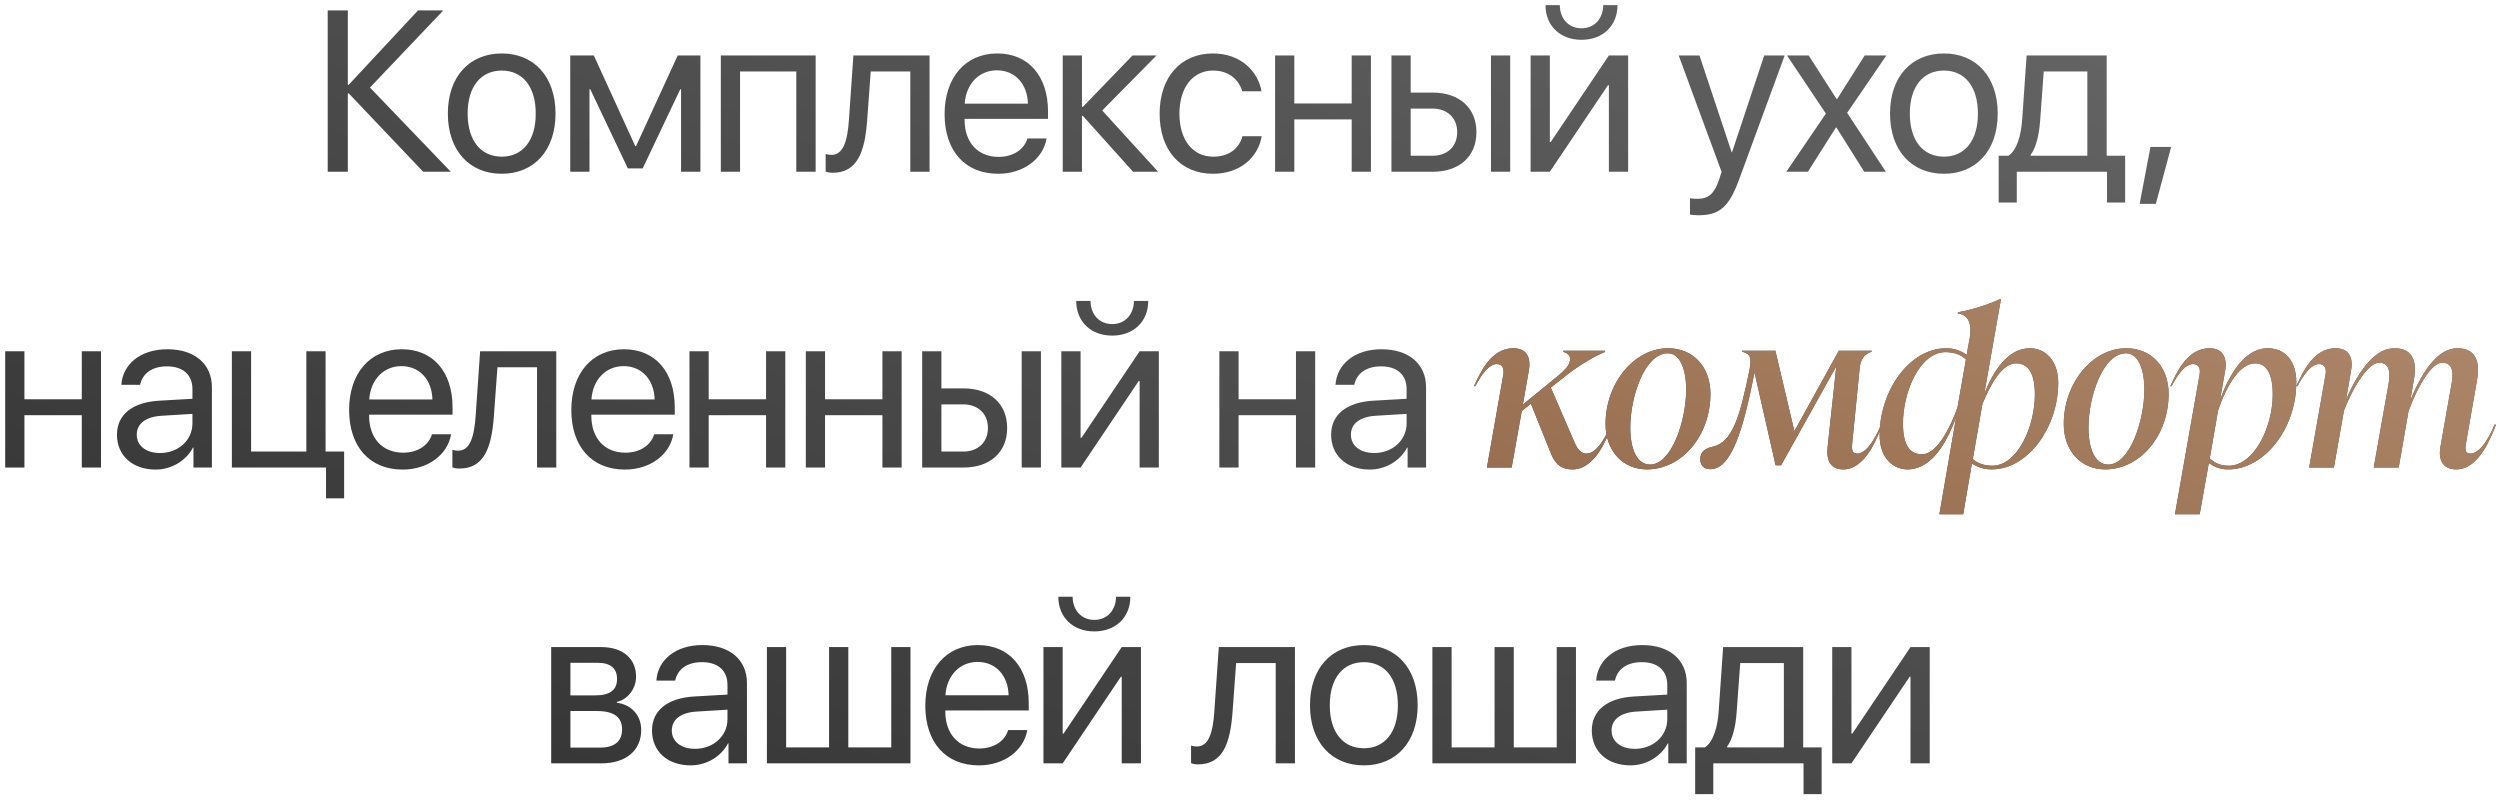
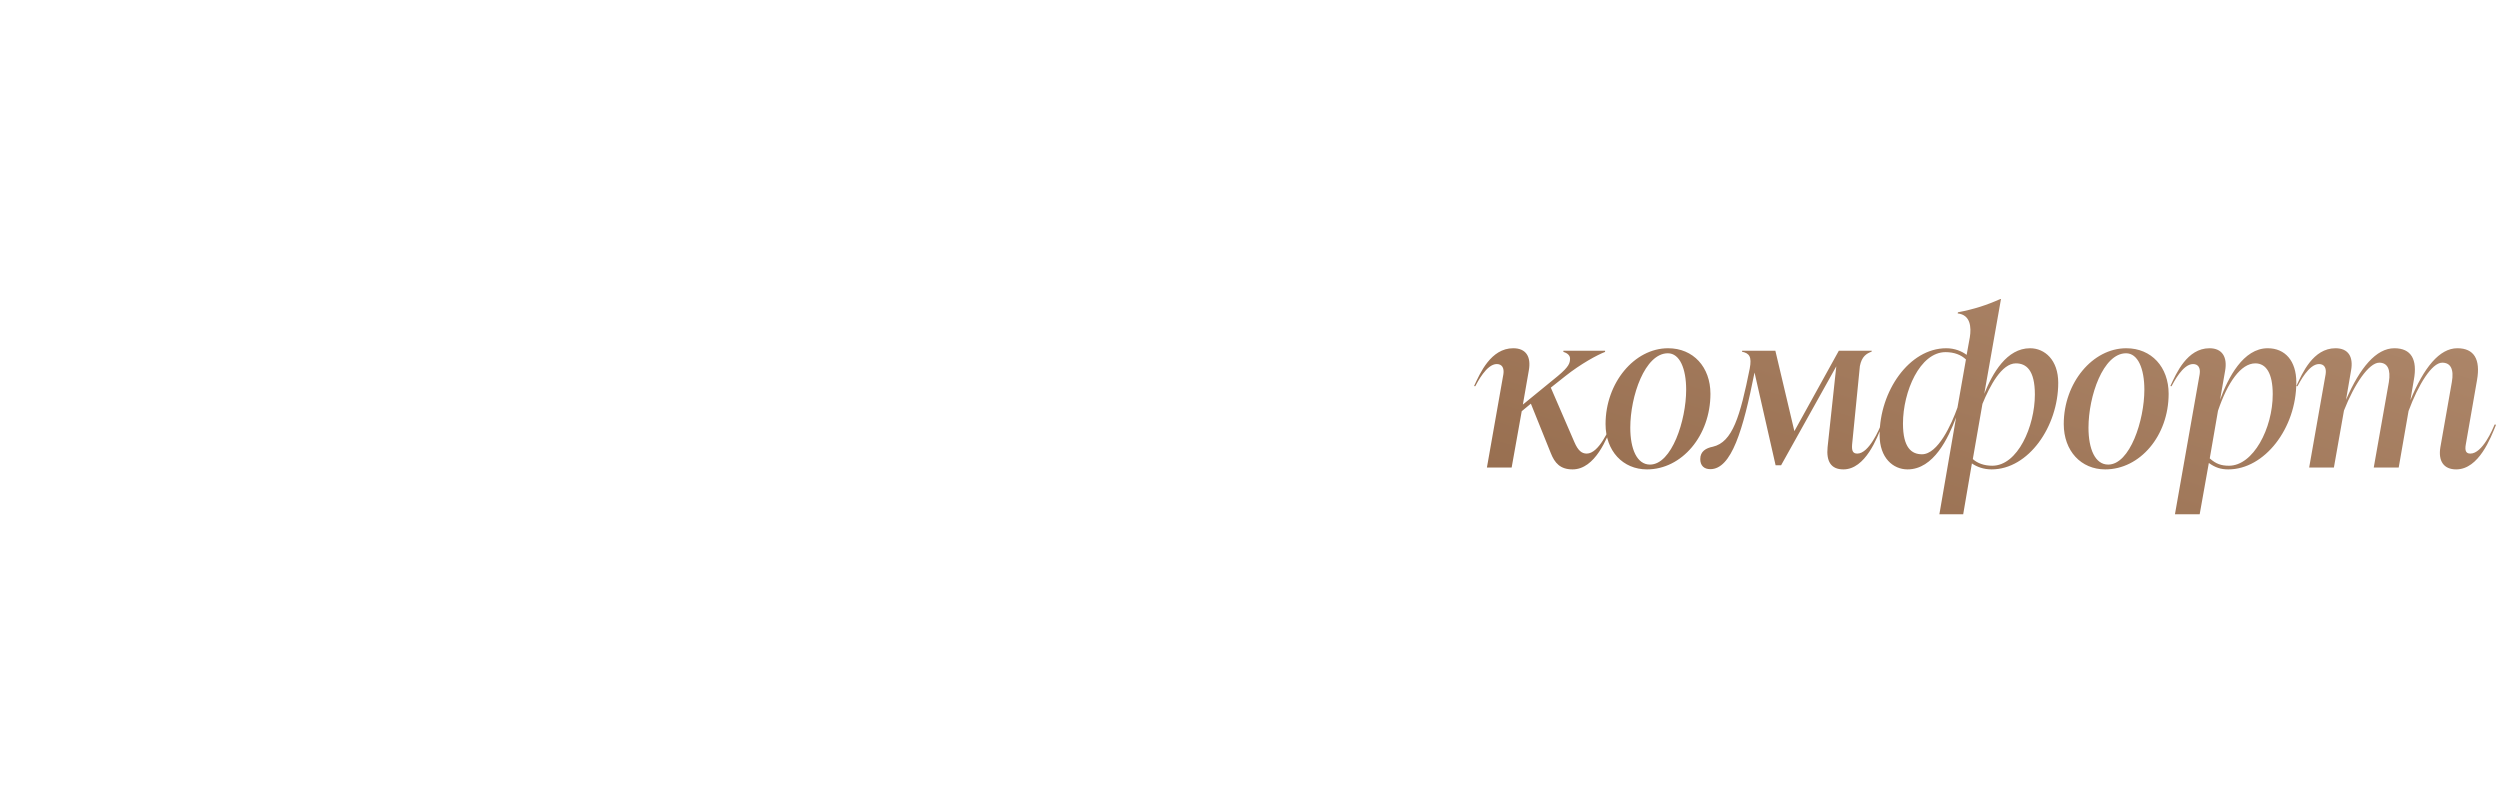
<svg xmlns="http://www.w3.org/2000/svg" width="262" height="84" viewBox="0 0 262 84" fill="none">
-   <path d="M38.772 9.176L47.245 18H44.35L36.546 9.785H36.452V18H34.343V1.09H36.452V8.883H36.546L43.811 1.09H46.46L38.772 9.176ZM52.584 18.211C49.209 18.211 46.935 15.785 46.935 11.906C46.935 8.016 49.209 5.602 52.584 5.602C55.947 5.602 58.22 8.016 58.22 11.906C58.22 15.785 55.947 18.211 52.584 18.211ZM52.584 16.418C54.74 16.418 56.146 14.777 56.146 11.906C56.146 9.035 54.74 7.395 52.584 7.395C50.427 7.395 49.009 9.035 49.009 11.906C49.009 14.777 50.427 16.418 52.584 16.418ZM61.778 18H59.762V5.812H62.235L66.571 15.305H66.664L71.024 5.812H73.403V18H71.375V9.352H71.293L67.356 17.648H65.797L61.86 9.352H61.778V18ZM83.452 18V7.488H77.558V18H75.542V5.812H85.48V18H83.452ZM90.877 12.621C90.631 15.984 89.822 18.105 87.256 18.105C86.904 18.105 86.67 18.035 86.529 17.977V16.137C86.635 16.172 86.857 16.23 87.15 16.23C88.357 16.23 88.814 14.812 88.967 12.574L89.435 5.812H97.416V18H95.4V7.488H91.252L90.877 12.621ZM104.477 7.371C102.567 7.371 101.231 8.836 101.102 10.863H107.723C107.676 8.824 106.399 7.371 104.477 7.371ZM107.676 14.508H109.68C109.329 16.641 107.266 18.211 104.606 18.211C101.114 18.211 98.993 15.785 98.993 11.953C98.993 8.168 101.149 5.602 104.512 5.602C107.805 5.602 109.833 7.992 109.833 11.684V12.457H101.09V12.574C101.09 14.906 102.461 16.441 104.653 16.441C106.2 16.441 107.336 15.656 107.676 14.508ZM115.511 11.578L121.37 18H118.745L113.484 12.141H113.39V18H111.374V5.812H113.39V11.203H113.484L118.687 5.812H121.206L115.511 11.578ZM132.205 9.562H130.189C129.838 8.391 128.842 7.395 127.119 7.395C124.998 7.395 123.603 9.188 123.603 11.906C123.603 14.695 125.021 16.418 127.143 16.418C128.76 16.418 129.826 15.621 130.213 14.273H132.228C131.83 16.582 129.873 18.211 127.131 18.211C123.744 18.211 121.529 15.785 121.529 11.906C121.529 8.109 123.732 5.602 127.107 5.602C130.049 5.602 131.842 7.488 132.205 9.562ZM141.657 18V12.516H135.645V18H133.63V5.812H135.645V10.84H141.657V5.812H143.673V18H141.657ZM156.253 18V5.812H158.269V18H156.253ZM150.113 11.379H147.839V16.324H150.113C151.695 16.324 152.714 15.34 152.714 13.852C152.714 12.352 151.683 11.379 150.113 11.379ZM145.824 18V5.812H147.839V9.703H150.148C152.937 9.703 154.73 11.309 154.73 13.852C154.73 16.395 152.937 18 150.148 18H145.824ZM162.424 18H160.408V5.812H162.424V14.883H162.518L168.611 5.812H170.627V18H168.611V8.93H168.518L162.424 18ZM161.967 0.539H163.467C163.467 1.898 164.346 2.965 165.74 2.965C167.135 2.965 168.014 1.898 168.014 0.539H169.514C169.514 2.695 167.979 4.172 165.74 4.172C163.502 4.172 161.967 2.695 161.967 0.539ZM177.988 22.559C177.742 22.559 177.332 22.535 177.109 22.488V20.777C177.332 20.824 177.648 20.836 177.906 20.836C179.043 20.836 179.675 20.285 180.144 18.867L180.425 18.012L175.925 5.812H178.105L181.48 15.961H181.515L184.89 5.812H187.035L182.242 18.855C181.199 21.703 180.191 22.559 177.988 22.559ZM192.455 13.359H192.408L189.467 18H187.205L191.354 11.906L187.276 5.812H189.549L192.479 10.383H192.526L195.42 5.812H197.694L193.58 11.824L197.635 18H195.373L192.455 13.359ZM203.724 18.211C200.349 18.211 198.075 15.785 198.075 11.906C198.075 8.016 200.349 5.602 203.724 5.602C207.087 5.602 209.36 8.016 209.36 11.906C209.36 15.785 207.087 18.211 203.724 18.211ZM203.724 16.418C205.88 16.418 207.286 14.777 207.286 11.906C207.286 9.035 205.88 7.395 203.724 7.395C201.567 7.395 200.149 9.035 200.149 11.906C200.149 14.777 201.567 16.418 203.724 16.418ZM218.754 16.324V7.488H214.183L213.808 12.621C213.703 14.133 213.386 15.457 212.812 16.23V16.324H218.754ZM211.359 21.223H209.461V16.324H210.48C211.371 15.738 211.804 14.215 211.922 12.574L212.39 5.812H220.781V16.324H222.715V21.223H220.816V18H211.359V21.223ZM225.932 21.363H224.233L225.37 15.398H227.538L225.932 21.363ZM8.572 49V43.516H2.56V49H0.544V36.812H2.56V41.84H8.572V36.812H10.587V49H8.572ZM16.77 47.477C18.692 47.477 20.168 46.129 20.168 44.371V43.375L16.91 43.574C15.27 43.68 14.332 44.406 14.332 45.555C14.332 46.715 15.305 47.477 16.77 47.477ZM16.313 49.211C13.887 49.211 12.258 47.746 12.258 45.555C12.258 43.469 13.863 42.156 16.676 41.992L20.168 41.793V40.773C20.168 39.285 19.184 38.395 17.496 38.395C15.926 38.395 14.942 39.133 14.684 40.328H12.715C12.856 38.219 14.66 36.602 17.543 36.602C20.402 36.602 22.207 38.148 22.207 40.574V49H20.274V46.902H20.227C19.5 48.297 17.953 49.211 16.313 49.211ZM36.065 52.223H34.167V49H24.3V36.812H26.315V47.324H32.104V36.812H34.12V47.324H36.065V52.223ZM42.072 38.371C40.162 38.371 38.826 39.836 38.697 41.863H45.318C45.271 39.824 43.994 38.371 42.072 38.371ZM45.271 45.508H47.275C46.923 47.641 44.861 49.211 42.201 49.211C38.709 49.211 36.587 46.785 36.587 42.953C36.587 39.168 38.744 36.602 42.107 36.602C45.4 36.602 47.427 38.992 47.427 42.684V43.457H38.685V43.574C38.685 45.906 40.056 47.441 42.248 47.441C43.794 47.441 44.931 46.656 45.271 45.508ZM51.758 43.621C51.512 46.984 50.703 49.105 48.137 49.105C47.785 49.105 47.551 49.035 47.41 48.977V47.137C47.516 47.172 47.739 47.23 48.032 47.23C49.239 47.23 49.696 45.812 49.848 43.574L50.317 36.812H58.297V49H56.282V38.488H52.133L51.758 43.621ZM65.358 38.371C63.448 38.371 62.112 39.836 61.983 41.863H68.605C68.558 39.824 67.28 38.371 65.358 38.371ZM68.558 45.508H70.562C70.21 47.641 68.147 49.211 65.487 49.211C61.995 49.211 59.874 46.785 59.874 42.953C59.874 39.168 62.03 36.602 65.394 36.602C68.687 36.602 70.714 38.992 70.714 42.684V43.457H61.972V43.574C61.972 45.906 63.343 47.441 65.534 47.441C67.081 47.441 68.218 46.656 68.558 45.508ZM80.283 49V43.516H74.271V49H72.256V36.812H74.271V41.84H80.283V36.812H82.299V49H80.283ZM92.477 49V43.516H86.465V49H84.45V36.812H86.465V41.84H92.477V36.812H94.493V49H92.477ZM107.073 49V36.812H109.089V49H107.073ZM100.933 42.379H98.659V47.324H100.933C102.515 47.324 103.534 46.34 103.534 44.852C103.534 43.352 102.503 42.379 100.933 42.379ZM96.644 49V36.812H98.659V40.703H100.968C103.757 40.703 105.55 42.309 105.55 44.852C105.55 47.395 103.757 49 100.968 49H96.644ZM113.244 49H111.228V36.812H113.244V45.883H113.338L119.432 36.812H121.447V49H119.432V39.93H119.338L113.244 49ZM112.787 31.539H114.287C114.287 32.898 115.166 33.965 116.56 33.965C117.955 33.965 118.834 32.898 118.834 31.539H120.334C120.334 33.695 118.799 35.172 116.56 35.172C114.322 35.172 112.787 33.695 112.787 31.539ZM135.816 49V43.516H129.804V49H127.788V36.812H129.804V41.84H135.816V36.812H137.831V49H135.816ZM144.014 47.477C145.936 47.477 147.412 46.129 147.412 44.371V43.375L144.154 43.574C142.514 43.68 141.576 44.406 141.576 45.555C141.576 46.715 142.549 47.477 144.014 47.477ZM143.557 49.211C141.131 49.211 139.502 47.746 139.502 45.555C139.502 43.469 141.107 42.156 143.92 41.992L147.412 41.793V40.773C147.412 39.285 146.428 38.395 144.74 38.395C143.17 38.395 142.186 39.133 141.928 40.328H139.959C140.1 38.219 141.904 36.602 144.787 36.602C147.647 36.602 149.451 38.148 149.451 40.574V49H147.518V46.902H147.471C146.744 48.297 145.197 49.211 143.557 49.211ZM62.698 69.465H59.78V72.875H62.394C63.929 72.875 64.667 72.312 64.667 71.141C64.667 70.062 63.976 69.465 62.698 69.465ZM62.558 74.516H59.78V78.348H62.921C64.397 78.348 65.194 77.68 65.194 76.449C65.194 75.148 64.339 74.516 62.558 74.516ZM57.765 80V67.812H62.98C65.265 67.812 66.659 68.996 66.659 70.93C66.659 72.172 65.78 73.32 64.655 73.555V73.648C66.191 73.859 67.198 74.973 67.198 76.496C67.198 78.652 65.605 80 63.015 80H57.765ZM72.842 78.477C74.763 78.477 76.24 77.129 76.24 75.371V74.375L72.982 74.574C71.342 74.68 70.404 75.406 70.404 76.555C70.404 77.715 71.377 78.477 72.842 78.477ZM72.385 80.211C69.959 80.211 68.33 78.746 68.33 76.555C68.33 74.469 69.935 73.156 72.748 72.992L76.24 72.793V71.773C76.24 70.285 75.256 69.394 73.568 69.394C71.998 69.394 71.013 70.133 70.756 71.328H68.787C68.927 69.219 70.732 67.602 73.615 67.602C76.474 67.602 78.279 69.148 78.279 71.574V80H76.346V77.902H76.299C75.572 79.297 74.025 80.211 72.385 80.211ZM80.372 80V67.812H82.387V78.324H86.887V67.812H88.903V78.324H93.403V67.812H95.418V80H80.372ZM102.456 69.371C100.546 69.371 99.21 70.836 99.081 72.863H105.702C105.655 70.824 104.378 69.371 102.456 69.371ZM105.655 76.508H107.659C107.308 78.641 105.245 80.211 102.585 80.211C99.093 80.211 96.972 77.785 96.972 73.953C96.972 70.168 99.128 67.602 102.491 67.602C105.784 67.602 107.812 69.992 107.812 73.684V74.457H99.07V74.574C99.07 76.906 100.441 78.441 102.632 78.441C104.179 78.441 105.316 77.656 105.655 76.508ZM111.369 80H109.353V67.812H111.369V76.883H111.463L117.557 67.812H119.572V80H117.557V70.93H117.463L111.369 80ZM110.912 62.539H112.412C112.412 63.898 113.291 64.965 114.685 64.965C116.08 64.965 116.959 63.898 116.959 62.539H118.459C118.459 64.695 116.924 66.172 114.685 66.172C112.447 66.172 110.912 64.695 110.912 62.539ZM129.171 74.621C128.925 77.984 128.117 80.106 125.55 80.106C125.199 80.106 124.964 80.035 124.824 79.977V78.137C124.929 78.172 125.152 78.231 125.445 78.231C126.652 78.231 127.109 76.812 127.261 74.574L127.73 67.812H135.71V80H133.695V69.488H129.546L129.171 74.621ZM142.936 80.211C139.561 80.211 137.287 77.785 137.287 73.906C137.287 70.016 139.561 67.602 142.936 67.602C146.299 67.602 148.572 70.016 148.572 73.906C148.572 77.785 146.299 80.211 142.936 80.211ZM142.936 78.418C145.092 78.418 146.498 76.777 146.498 73.906C146.498 71.035 145.092 69.394 142.936 69.394C140.779 69.394 139.361 71.035 139.361 73.906C139.361 76.777 140.779 78.418 142.936 78.418ZM150.114 80V67.812H152.13V78.324H156.63V67.812H158.645V78.324H163.145V67.812H165.161V80H150.114ZM171.332 78.477C173.253 78.477 174.73 77.129 174.73 75.371V74.375L171.472 74.574C169.832 74.68 168.894 75.406 168.894 76.555C168.894 77.715 169.867 78.477 171.332 78.477ZM170.875 80.211C168.449 80.211 166.82 78.746 166.82 76.555C166.82 74.469 168.425 73.156 171.238 72.992L174.73 72.793V71.773C174.73 70.285 173.746 69.394 172.058 69.394C170.488 69.394 169.503 70.133 169.246 71.328H167.277C167.417 69.219 169.222 67.602 172.105 67.602C174.964 67.602 176.769 69.148 176.769 71.574V80H174.835V77.902H174.789C174.062 79.297 172.515 80.211 170.875 80.211ZM186.948 78.324V69.488H182.377L182.002 74.621C181.897 76.133 181.58 77.457 181.006 78.231V78.324H186.948ZM179.553 83.223H177.655V78.324H178.674C179.565 77.738 179.998 76.215 180.115 74.574L180.584 67.812H188.975V78.324H190.908V83.223H189.01V80H179.553V83.223ZM194.032 80H192.017V67.812H194.032V76.883H194.126L200.22 67.812H202.235V80H200.22V70.93H200.126L194.032 80Z" fill="url(#paint0_linear_31_4936)" />
-   <path d="M168.836 44.488L168.98 44.512C168.428 45.88 167.18 49.192 164.804 49.192C163.508 49.192 162.932 48.52 162.524 47.488L160.436 42.304L159.476 43.096L158.42 49H155.828L157.556 39.208C157.652 38.56 157.412 38.152 156.86 38.152C155.78 38.152 154.82 40.096 154.604 40.48L154.484 40.456C155.108 39.112 156.236 36.496 158.588 36.496C159.908 36.496 160.484 37.36 160.22 38.824L159.596 42.4L163.268 39.4C164.42 38.44 164.54 38.056 164.54 37.576C164.54 37.288 164.324 37.024 163.844 36.88V36.76H168.212V36.88C167.396 37.192 165.668 38.128 164.036 39.424L162.524 40.624L164.996 46.336C165.38 47.224 165.764 47.536 166.292 47.536C167.564 47.536 168.644 44.944 168.836 44.488ZM172.606 49.192C170.086 49.192 168.262 47.272 168.262 44.44C168.262 40.12 171.286 36.496 174.814 36.496C177.454 36.496 179.254 38.464 179.254 41.272C179.254 45.664 176.254 49.192 172.606 49.192ZM172.918 48.688C175.198 48.688 176.71 44.056 176.71 40.84C176.71 38.632 176.038 37.024 174.79 37.024C172.39 37.024 170.854 41.512 170.854 44.824C170.854 47.056 171.55 48.688 172.918 48.688ZM197.147 44.488L197.267 44.512C196.739 45.88 195.491 49.192 193.187 49.192C191.867 49.192 191.387 48.328 191.531 46.864L192.443 38.392L186.659 48.76H186.083L183.875 39.04C182.675 45.088 181.451 49.168 179.243 49.168C178.595 49.168 178.187 48.808 178.187 48.112C178.187 47.296 178.787 46.96 179.507 46.816C181.571 46.336 182.363 43.648 183.371 38.632C183.611 37.36 183.323 37.024 182.555 36.856L182.579 36.76H186.059L188.051 45.184L192.707 36.76H196.163L196.139 36.856C195.611 37.048 195.107 37.36 194.915 38.368L194.099 46.6C194.051 47.272 194.195 47.536 194.651 47.536C195.875 47.536 196.955 44.944 197.147 44.488ZM212.751 36.496C214.287 36.496 215.703 37.72 215.703 40.12C215.703 44.704 212.583 49.192 208.719 49.192C207.879 49.192 207.183 48.928 206.655 48.568L205.743 53.896H203.247L204.999 43.744C204.183 45.904 202.647 49.192 199.911 49.192C198.399 49.192 196.983 47.992 196.983 45.592C196.983 41.008 200.079 36.496 203.967 36.496C204.855 36.496 205.599 36.808 206.103 37.192L206.439 35.344C206.607 34.288 206.511 32.992 205.167 32.848L205.191 32.728C206.847 32.416 208.263 31.96 209.631 31.336H209.703L207.951 41.272C208.815 39.112 210.303 36.496 212.751 36.496ZM201.423 47.608C203.103 47.608 204.519 44.464 205.143 42.712L206.031 37.672C205.527 37.192 204.807 36.904 203.895 36.904C201.207 36.904 199.431 41.032 199.431 44.392C199.431 46.936 200.343 47.608 201.423 47.608ZM208.791 48.808C211.455 48.808 213.255 44.68 213.255 41.344C213.255 38.776 212.343 38.08 211.263 38.08C209.775 38.08 208.527 40.456 207.759 42.328L206.751 48.112C207.231 48.544 207.927 48.808 208.791 48.808ZM220.625 49.192C218.105 49.192 216.281 47.272 216.281 44.44C216.281 40.12 219.305 36.496 222.833 36.496C225.473 36.496 227.273 38.464 227.273 41.272C227.273 45.664 224.273 49.192 220.625 49.192ZM220.937 48.688C223.217 48.688 224.729 44.056 224.729 40.84C224.729 38.632 224.057 37.024 222.809 37.024C220.409 37.024 218.873 41.512 218.873 44.824C218.873 47.056 219.569 48.688 220.937 48.688ZM237.654 36.496C239.478 36.496 240.654 37.816 240.654 40.072C240.654 44.896 237.318 49.192 233.526 49.192C232.734 49.192 232.158 49 231.486 48.52L230.526 53.896H227.934L230.526 39.208C230.622 38.56 230.382 38.152 229.83 38.152C228.75 38.152 227.79 40.096 227.574 40.48L227.454 40.456C228.078 39.112 229.206 36.496 231.558 36.496C232.878 36.496 233.454 37.408 233.19 38.872L232.662 41.896C233.502 39.592 235.086 36.496 237.654 36.496ZM233.598 48.808C236.142 48.808 238.182 44.896 238.182 41.32C238.182 39.112 237.486 38.08 236.358 38.08C234.846 38.08 233.454 40.072 232.446 43.048L231.582 48.04C232.23 48.616 232.782 48.808 233.598 48.808ZM261.44 44.488L261.584 44.512C261.032 45.88 259.784 49.192 257.408 49.192C256.088 49.192 255.512 48.304 255.752 46.864L256.952 40.048C257.192 38.704 256.832 38.008 255.944 38.008C254.864 38.008 253.448 40.288 252.416 43.072L251.384 49H248.768L250.352 40.048C250.568 38.704 250.208 38.008 249.344 38.008C248.264 38.008 246.728 40.264 245.648 43.024L244.592 49H242L243.728 39.208C243.824 38.56 243.584 38.152 243.032 38.152C241.952 38.152 240.992 40.096 240.776 40.48L240.656 40.456C241.28 39.112 242.408 36.496 244.76 36.496C246.08 36.496 246.656 37.36 246.392 38.824L245.864 41.896C247.328 38.512 249.032 36.496 250.928 36.496C252.68 36.496 253.376 37.648 252.968 39.832L252.608 41.944C254.024 38.512 255.656 36.496 257.528 36.496C259.28 36.496 259.976 37.648 259.592 39.832L258.416 46.576C258.296 47.248 258.44 47.536 258.896 47.536C260.168 47.536 261.248 44.944 261.44 44.488Z" fill="url(#paint1_linear_31_4936)" />
  <path d="M168.836 44.488L168.98 44.512C168.428 45.88 167.18 49.192 164.804 49.192C163.508 49.192 162.932 48.52 162.524 47.488L160.436 42.304L159.476 43.096L158.42 49H155.828L157.556 39.208C157.652 38.56 157.412 38.152 156.86 38.152C155.78 38.152 154.82 40.096 154.604 40.48L154.484 40.456C155.108 39.112 156.236 36.496 158.588 36.496C159.908 36.496 160.484 37.36 160.22 38.824L159.596 42.4L163.268 39.4C164.42 38.44 164.54 38.056 164.54 37.576C164.54 37.288 164.324 37.024 163.844 36.88V36.76H168.212V36.88C167.396 37.192 165.668 38.128 164.036 39.424L162.524 40.624L164.996 46.336C165.38 47.224 165.764 47.536 166.292 47.536C167.564 47.536 168.644 44.944 168.836 44.488ZM172.606 49.192C170.086 49.192 168.262 47.272 168.262 44.44C168.262 40.12 171.286 36.496 174.814 36.496C177.454 36.496 179.254 38.464 179.254 41.272C179.254 45.664 176.254 49.192 172.606 49.192ZM172.918 48.688C175.198 48.688 176.71 44.056 176.71 40.84C176.71 38.632 176.038 37.024 174.79 37.024C172.39 37.024 170.854 41.512 170.854 44.824C170.854 47.056 171.55 48.688 172.918 48.688ZM197.147 44.488L197.267 44.512C196.739 45.88 195.491 49.192 193.187 49.192C191.867 49.192 191.387 48.328 191.531 46.864L192.443 38.392L186.659 48.76H186.083L183.875 39.04C182.675 45.088 181.451 49.168 179.243 49.168C178.595 49.168 178.187 48.808 178.187 48.112C178.187 47.296 178.787 46.96 179.507 46.816C181.571 46.336 182.363 43.648 183.371 38.632C183.611 37.36 183.323 37.024 182.555 36.856L182.579 36.76H186.059L188.051 45.184L192.707 36.76H196.163L196.139 36.856C195.611 37.048 195.107 37.36 194.915 38.368L194.099 46.6C194.051 47.272 194.195 47.536 194.651 47.536C195.875 47.536 196.955 44.944 197.147 44.488ZM212.751 36.496C214.287 36.496 215.703 37.72 215.703 40.12C215.703 44.704 212.583 49.192 208.719 49.192C207.879 49.192 207.183 48.928 206.655 48.568L205.743 53.896H203.247L204.999 43.744C204.183 45.904 202.647 49.192 199.911 49.192C198.399 49.192 196.983 47.992 196.983 45.592C196.983 41.008 200.079 36.496 203.967 36.496C204.855 36.496 205.599 36.808 206.103 37.192L206.439 35.344C206.607 34.288 206.511 32.992 205.167 32.848L205.191 32.728C206.847 32.416 208.263 31.96 209.631 31.336H209.703L207.951 41.272C208.815 39.112 210.303 36.496 212.751 36.496ZM201.423 47.608C203.103 47.608 204.519 44.464 205.143 42.712L206.031 37.672C205.527 37.192 204.807 36.904 203.895 36.904C201.207 36.904 199.431 41.032 199.431 44.392C199.431 46.936 200.343 47.608 201.423 47.608ZM208.791 48.808C211.455 48.808 213.255 44.68 213.255 41.344C213.255 38.776 212.343 38.08 211.263 38.08C209.775 38.08 208.527 40.456 207.759 42.328L206.751 48.112C207.231 48.544 207.927 48.808 208.791 48.808ZM220.625 49.192C218.105 49.192 216.281 47.272 216.281 44.44C216.281 40.12 219.305 36.496 222.833 36.496C225.473 36.496 227.273 38.464 227.273 41.272C227.273 45.664 224.273 49.192 220.625 49.192ZM220.937 48.688C223.217 48.688 224.729 44.056 224.729 40.84C224.729 38.632 224.057 37.024 222.809 37.024C220.409 37.024 218.873 41.512 218.873 44.824C218.873 47.056 219.569 48.688 220.937 48.688ZM237.654 36.496C239.478 36.496 240.654 37.816 240.654 40.072C240.654 44.896 237.318 49.192 233.526 49.192C232.734 49.192 232.158 49 231.486 48.52L230.526 53.896H227.934L230.526 39.208C230.622 38.56 230.382 38.152 229.83 38.152C228.75 38.152 227.79 40.096 227.574 40.48L227.454 40.456C228.078 39.112 229.206 36.496 231.558 36.496C232.878 36.496 233.454 37.408 233.19 38.872L232.662 41.896C233.502 39.592 235.086 36.496 237.654 36.496ZM233.598 48.808C236.142 48.808 238.182 44.896 238.182 41.32C238.182 39.112 237.486 38.08 236.358 38.08C234.846 38.08 233.454 40.072 232.446 43.048L231.582 48.04C232.23 48.616 232.782 48.808 233.598 48.808ZM261.44 44.488L261.584 44.512C261.032 45.88 259.784 49.192 257.408 49.192C256.088 49.192 255.512 48.304 255.752 46.864L256.952 40.048C257.192 38.704 256.832 38.008 255.944 38.008C254.864 38.008 253.448 40.288 252.416 43.072L251.384 49H248.768L250.352 40.048C250.568 38.704 250.208 38.008 249.344 38.008C248.264 38.008 246.728 40.264 245.648 43.024L244.592 49H242L243.728 39.208C243.824 38.56 243.584 38.152 243.032 38.152C241.952 38.152 240.992 40.096 240.776 40.48L240.656 40.456C241.28 39.112 242.408 36.496 244.76 36.496C246.08 36.496 246.656 37.36 246.392 38.824L245.864 41.896C247.328 38.512 249.032 36.496 250.928 36.496C252.68 36.496 253.376 37.648 252.968 39.832L252.608 41.944C254.024 38.512 255.656 36.496 257.528 36.496C259.28 36.496 259.976 37.648 259.592 39.832L258.416 46.576C258.296 47.248 258.44 47.536 258.896 47.536C260.168 47.536 261.248 44.944 261.44 44.488Z" fill="url(#paint2_linear_31_4936)" />
  <defs>
    <linearGradient id="paint0_linear_31_4936" x1="93.746" y1="146.275" x2="211.416" y2="-133.883" gradientUnits="userSpaceOnUse">
      <stop stop-color="#272727" />
      <stop offset="1" stop-color="#8D8D8D" />
    </linearGradient>
    <linearGradient id="paint1_linear_31_4936" x1="93.746" y1="146.275" x2="211.416" y2="-133.883" gradientUnits="userSpaceOnUse">
      <stop stop-color="#272727" />
      <stop offset="1" stop-color="#8D8D8D" />
    </linearGradient>
    <linearGradient id="paint2_linear_31_4936" x1="29.141" y1="63.61" x2="107.378" y2="-193.245" gradientUnits="userSpaceOnUse">
      <stop stop-color="#805433" />
      <stop offset="1" stop-color="#FFE2CD" />
    </linearGradient>
  </defs>
</svg>